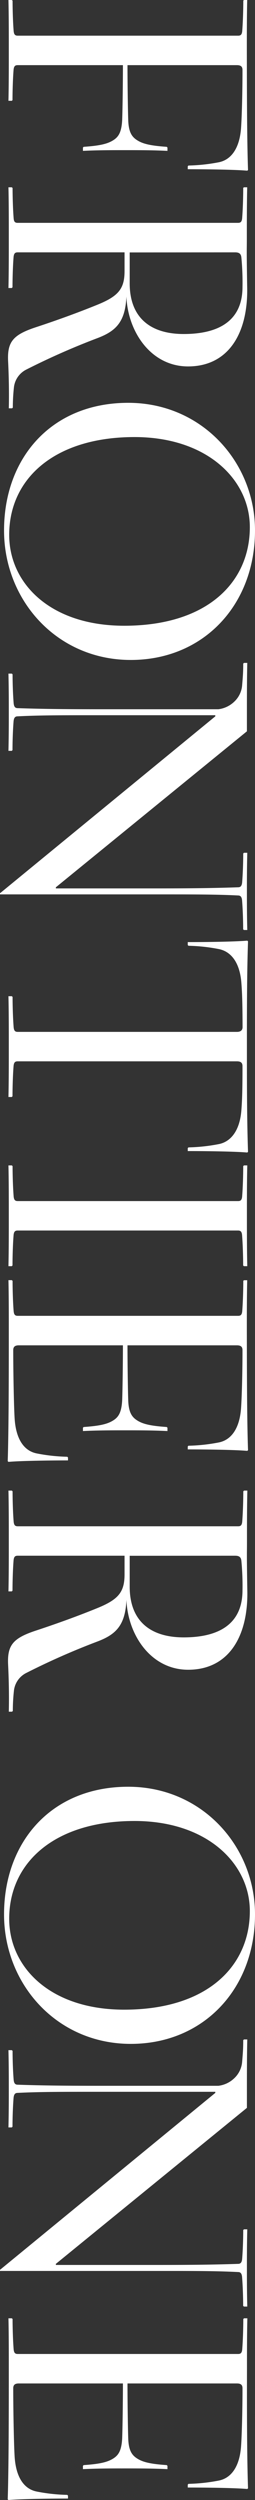
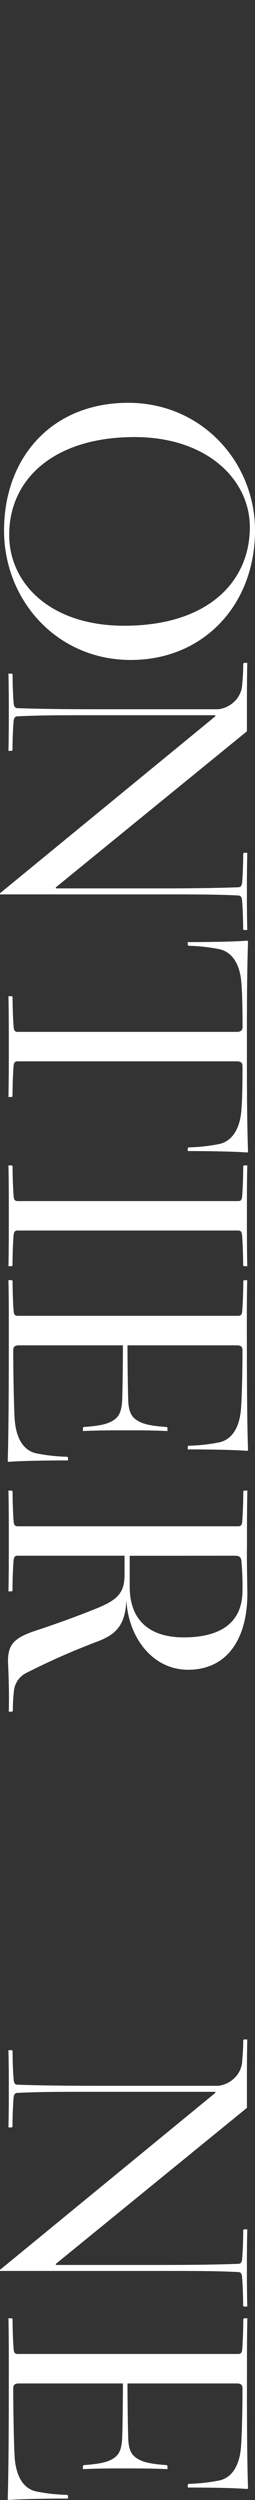
<svg xmlns="http://www.w3.org/2000/svg" viewBox="0 0 107.69 1054.51">
  <rect x="0" y="0" width="107.69" height="1054.51" fill="#333333" stroke="none" />
  <defs>
    <style>.cls-1{fill:#fff;}</style>
  </defs>
  <g id="レイヤー_2" data-name="レイヤー 2">
    <g id="レイヤー_1-2" data-name="レイヤー 1">
-       <path class="cls-1" d="M104.74,71.69l-.31.31c-5.12-.47-17.54-.62-25.14-.62V70.14l.31-.32a74.88,74.88,0,0,0,12.88-1.39c5.28-1.09,8.69-6.05,9.31-14.28.31-4.19.62-14.43.62-24.67,0-1.55-.93-2-2.33-2H53.84c0,7.61.16,18.78.31,23.12.16,5.44,1.71,7.3,4,8.69s5.43,2.18,12.26,2.64l.31.31v1.4c-5.9-.31-12.57-.31-17.85-.31s-11.95,0-17.84.31v-1.4l.31-.31c6.83-.46,9.93-1.24,12.26-2.64s3.72-3.25,4-8.69c.16-4.34.31-15.51.31-23.12H7.45c-1.09,0-1.55.47-1.71,1.87-.31,3.88-.46,9.15-.46,12.88L5,42.52H3.57c.15-6.52.15-14.59.15-21.26S3.72,6.52,3.57,0H5l.31.31c0,3.72.15,9,.46,12.88.16,1.4.62,1.86,1.71,1.86h93.1c1.08,0,1.55-.46,1.71-1.86.3-3.88.46-9.16.46-12.88L103,0h1.4c-.16,6.52-.16,14.59-.16,21.26C104.27,35.53,104.27,57.88,104.74,71.69Z" />
-       <path class="cls-1" d="M41.27,128.48C50,124.91,52.6,121.8,52.6,114.36v-7.92H7.45c-1.09,0-1.55.47-1.71,1.87-.31,3.87-.46,9.15-.46,12.87l-.31.31H3.57c.15-6.51.15-14.58.15-21.25S3.72,85.5,3.57,79H5l.31.31c0,3.72.15,9,.46,12.88C5.9,93.56,6.36,94,7.45,94h93.1c1.08,0,1.55-.47,1.71-1.86.3-3.88.46-9.16.46-12.88L103,79h1.4c-.16,6.52-.16,15-.16,21.26,0,6.51-.15,3.1.16,21.72.15,19.09-8.23,32.58-25,32.58C63.77,154.54,54,140,53.38,125.06c-.47,11-4.66,14.74-12.57,17.69A305.46,305.46,0,0,0,11,155.94a9.57,9.57,0,0,0-5.12,7.45,80.93,80.93,0,0,0-.47,8.53l-.31.31H3.72c.16-6.51,0-14-.31-20.17-.31-7.91,2.18-10.86,11.64-14C23.9,135.15,32.9,131.89,41.27,128.48Zm13.5-22v13c0,14.89,9.16,21.41,22.81,21.41,14.59,0,24.83-5.43,24.83-19.86a110.88,110.88,0,0,0-.47-12.41c-.15-1.56-.93-2.18-2.63-2.18Z" />
      <path class="cls-1" d="M55.24,278.37c-31.34,0-53.53-25.29-53.53-54.62,0-30.57,20-53.84,52.44-53.84,31.19,0,53.54,25.13,53.54,53.84C107.69,255.09,86,278.37,55.24,278.37Zm-2.79-14.43c35.06,0,53.06-18.31,53.06-41.59,0-20-18-38-48.72-38-33.36,0-52.91,17.22-52.91,41.27C3.88,246.09,21.26,263.94,52.45,263.94Z" />
      <path class="cls-1" d="M99,295.9a10.61,10.61,0,0,0,3.26-6.83c.3-3.72.46-5.43.46-9.15l.31-.31h1.4c-.16,6.52-.16,15.83-.16,22.5v6.36L23.59,374.26v.47h42.2c16.45,0,25.6-.16,34.76-.47,1.08,0,1.55-.62,1.71-2,.3-3.88.46-8.53.46-12.25l.31-.31h1.4c-.16,6.51-.16,11.94-.16,16.29s0,9.77.16,16.29H103l-.31-.31c0-3.72-.16-8.38-.46-12.26-.16-1.39-.63-2-1.71-2-9.16-.46-18.31-.46-34.76-.46H0v-.47l90.93-74.63v-.47H42.21c-16.45,0-25.61,0-34.76.47-1.09,0-1.55.62-1.71,2-.31,3.88-.46,8.53-.46,12.25l-.31.31H3.57c.15-6.51.15-11.94.15-16.29s0-9.77-.15-16.29H5l.31.31c0,3.72.15,8.38.46,12.26.16,1.39.62,2,1.71,2,9.15.31,18.31.46,34.76.46h50A11.78,11.78,0,0,0,99,295.9Z" />
      <path class="cls-1" d="M101.94,414.61c-.62-8.38-4.18-13.19-9.46-14.28a73.93,73.93,0,0,0-12.88-1.4l-.31-.31v-1.24c7.6,0,20-.15,25.14-.62l.31.31c-.47,13.81-.47,30.1-.47,44.38s0,30.57.47,44.38l-.31.31c-5.12-.47-17.54-.62-25.14-.62v-1.24l.31-.31a74.91,74.91,0,0,0,12.88-1.4c5.28-1.09,8.84-6.05,9.46-14.28.32-4.19.47-8.38.47-18.62,0-1.55-.93-2-2.33-2H7.45c-1.09,0-1.55.46-1.71,1.86-.31,3.88-.46,9.15-.46,12.88l-.31.31H3.57c.15-6.52.15-14.59.15-21.26s0-14.74-.15-21.26H5l.31.31c0,3.73.15,9,.46,12.88.16,1.4.62,1.86,1.71,1.86h92.63c1.4,0,2.33-.62,2.33-2C102.41,423,102.26,418.79,101.94,414.61Z" />
      <path class="cls-1" d="M102.26,504.76c.3-3.88.46-9.16.46-12.88l.31-.31h1.4c-.16,6.51-.16,14.58-.16,21.25s0,14.75.16,21.26H103l-.31-.31c0-3.72-.16-9-.46-12.88-.16-1.39-.63-1.86-1.71-1.86H7.45c-1.09,0-1.55.47-1.71,1.86-.31,3.88-.46,9.16-.46,12.88l-.31.31H3.57c.15-6.51.15-14.58.15-21.26s0-14.74-.15-21.25H5l.31.31c0,3.72.15,9,.46,12.88.16,1.39.62,1.86,1.71,1.86h93.1C101.63,506.62,102.1,506.15,102.26,504.76Z" />
      <path class="cls-1" d="M104.74,611.67l-.31.31c-5.12-.47-17.54-.62-25.14-.62v-1.25l.31-.3a74.91,74.91,0,0,0,12.88-1.4c5.28-1.09,8.69-6,9.31-14.28.31-4.19.62-14.43.62-24.67,0-1.55-.93-2-2.33-2H53.84c0,7.61.16,18.78.31,23.12.16,5.43,1.71,7.3,4,8.69s5.43,2.18,12.26,2.64l.31.31v1.4c-5.9-.31-12.57-.31-17.85-.31s-11.95,0-17.84.31v-1.4l.31-.31c6.83-.46,9.93-1.24,12.26-2.64s3.72-3.26,4-8.69c.16-4.34.31-15.51.31-23.12H7.91c-1.39,0-2.32.47-2.32,2,0,10.24.31,25.14.62,29.33.62,8.22,3.88,13.19,9.31,14.27a73.82,73.82,0,0,0,12.88,1.4l.31.31V616c-7.61,0-20,.16-25.14.62l-.31-.31c.46-13.81.46-40.81.46-55.08,0-6.67,0-14.74-.15-21.26H5l.31.31c0,3.72.15,9,.46,12.88.16,1.4.62,1.86,1.71,1.86h93.1c1.08,0,1.55-.46,1.71-1.86.3-3.88.46-9.16.46-12.88L103,540h1.4c-.16,6.52-.16,14.59-.16,21.26C104.27,575.51,104.27,597.86,104.74,611.67Z" />
      <path class="cls-1" d="M41.27,678.23c8.69-3.57,11.33-6.67,11.33-14.12V656.2H7.45c-1.09,0-1.55.46-1.71,1.86-.31,3.88-.46,9.16-.46,12.88l-.31.31H3.57c.15-6.52.15-14.59.15-21.26s0-14.74-.15-21.26H5l.31.32c0,3.72.15,9,.46,12.87.16,1.4.62,1.87,1.71,1.87h93.1c1.08,0,1.55-.47,1.71-1.87.3-3.88.46-9.15.46-12.87l.31-.32h1.4c-.16,6.52-.16,15.06-.16,21.26,0,6.52-.15,3.11.16,21.73.15,19.08-8.23,32.58-25,32.58-15.68,0-25.45-14.58-26.07-29.48-.47,11-4.66,14.74-12.57,17.69A303,303,0,0,0,11,705.7a9.54,9.54,0,0,0-5.12,7.45,80.79,80.79,0,0,0-.47,8.53l-.31.31H3.72c.16-6.52,0-14-.31-20.17-.31-7.92,2.18-10.86,11.64-14C23.9,684.9,32.9,681.65,41.27,678.23Zm13.5-22v13c0,14.9,9.16,21.42,22.81,21.42,14.59,0,24.83-5.43,24.83-19.87a111,111,0,0,0-.47-12.41c-.15-1.55-.93-2.17-2.63-2.17Z" />
-       <path class="cls-1" d="M55.24,862.11c-31.34,0-53.53-25.3-53.53-54.62,0-30.57,20-53.84,52.44-53.84,31.19,0,53.54,25.13,53.54,53.84C107.69,838.83,86,862.11,55.24,862.11Zm-2.79-14.43c35.06,0,53.06-18.31,53.06-41.59,0-20-18-38-48.72-38-33.36,0-52.91,17.22-52.91,41.27C3.88,829.83,21.26,847.68,52.45,847.68Z" />
      <path class="cls-1" d="M99,876.54a10.66,10.66,0,0,0,3.26-6.83c.3-3.73.46-5.43.46-9.16l.31-.31h1.4c-.16,6.52-.16,15.83-.16,22.5v6.36L23.59,954.9v.46h42.2c16.45,0,25.6-.15,34.76-.46,1.08,0,1.55-.63,1.71-2,.3-3.88.46-8.54.46-12.26l.31-.31h1.4c-.16,6.52-.16,12-.16,16.29s0,9.78.16,16.29H103l-.31-.31c0-3.72-.16-8.38-.46-12.25-.16-1.4-.63-2-1.71-2-9.16-.47-18.31-.47-34.76-.47H0v-.46l90.93-74.64v-.46H42.21c-16.45,0-25.61,0-34.76.46-1.09,0-1.55.62-1.71,2-.31,3.88-.46,8.53-.46,12.26l-.31.31H3.57c.15-6.52.15-12,.15-16.29s0-9.78-.15-16.3H5l.31.31c0,3.73.15,8.38.46,12.26.16,1.4.62,2,1.71,2,9.15.31,18.31.46,34.76.46h50A11.75,11.75,0,0,0,99,876.54Z" />
      <path class="cls-1" d="M104.74,1049.55l-.31.31c-5.12-.47-17.54-.62-25.14-.62V1048l.31-.31a74.91,74.91,0,0,0,12.88-1.4c5.28-1.09,8.69-6,9.31-14.28.31-4.19.62-14.43.62-24.67,0-1.55-.93-2-2.33-2H53.84c0,7.6.16,18.77.31,23.11.16,5.44,1.71,7.3,4,8.69s5.43,2.18,12.26,2.64l.31.31v1.4c-5.9-.31-12.57-.31-17.85-.31s-11.95,0-17.84.31v-1.4l.31-.31c6.83-.46,9.93-1.24,12.26-2.64s3.72-3.25,4-8.69c.16-4.34.31-15.51.31-23.11H7.91c-1.39,0-2.32.46-2.32,2,0,10.24.31,25.14.62,29.33.62,8.22,3.88,13.19,9.31,14.27a73.82,73.82,0,0,0,12.88,1.4l.31.31v1.24c-7.61,0-20,.16-25.14.62l-.31-.31c.46-13.81.46-40.81.46-55.08,0-6.67,0-14.74-.15-21.26H5l.31.31c0,3.73.15,9,.46,12.88.16,1.4.62,1.86,1.71,1.86h93.1c1.08,0,1.55-.46,1.71-1.86.3-3.88.46-9.15.46-12.88l.31-.31h1.4c-.16,6.52-.16,14.59-.16,21.26C104.27,1013.39,104.27,1035.74,104.74,1049.55Z" />
    </g>
  </g>
</svg>